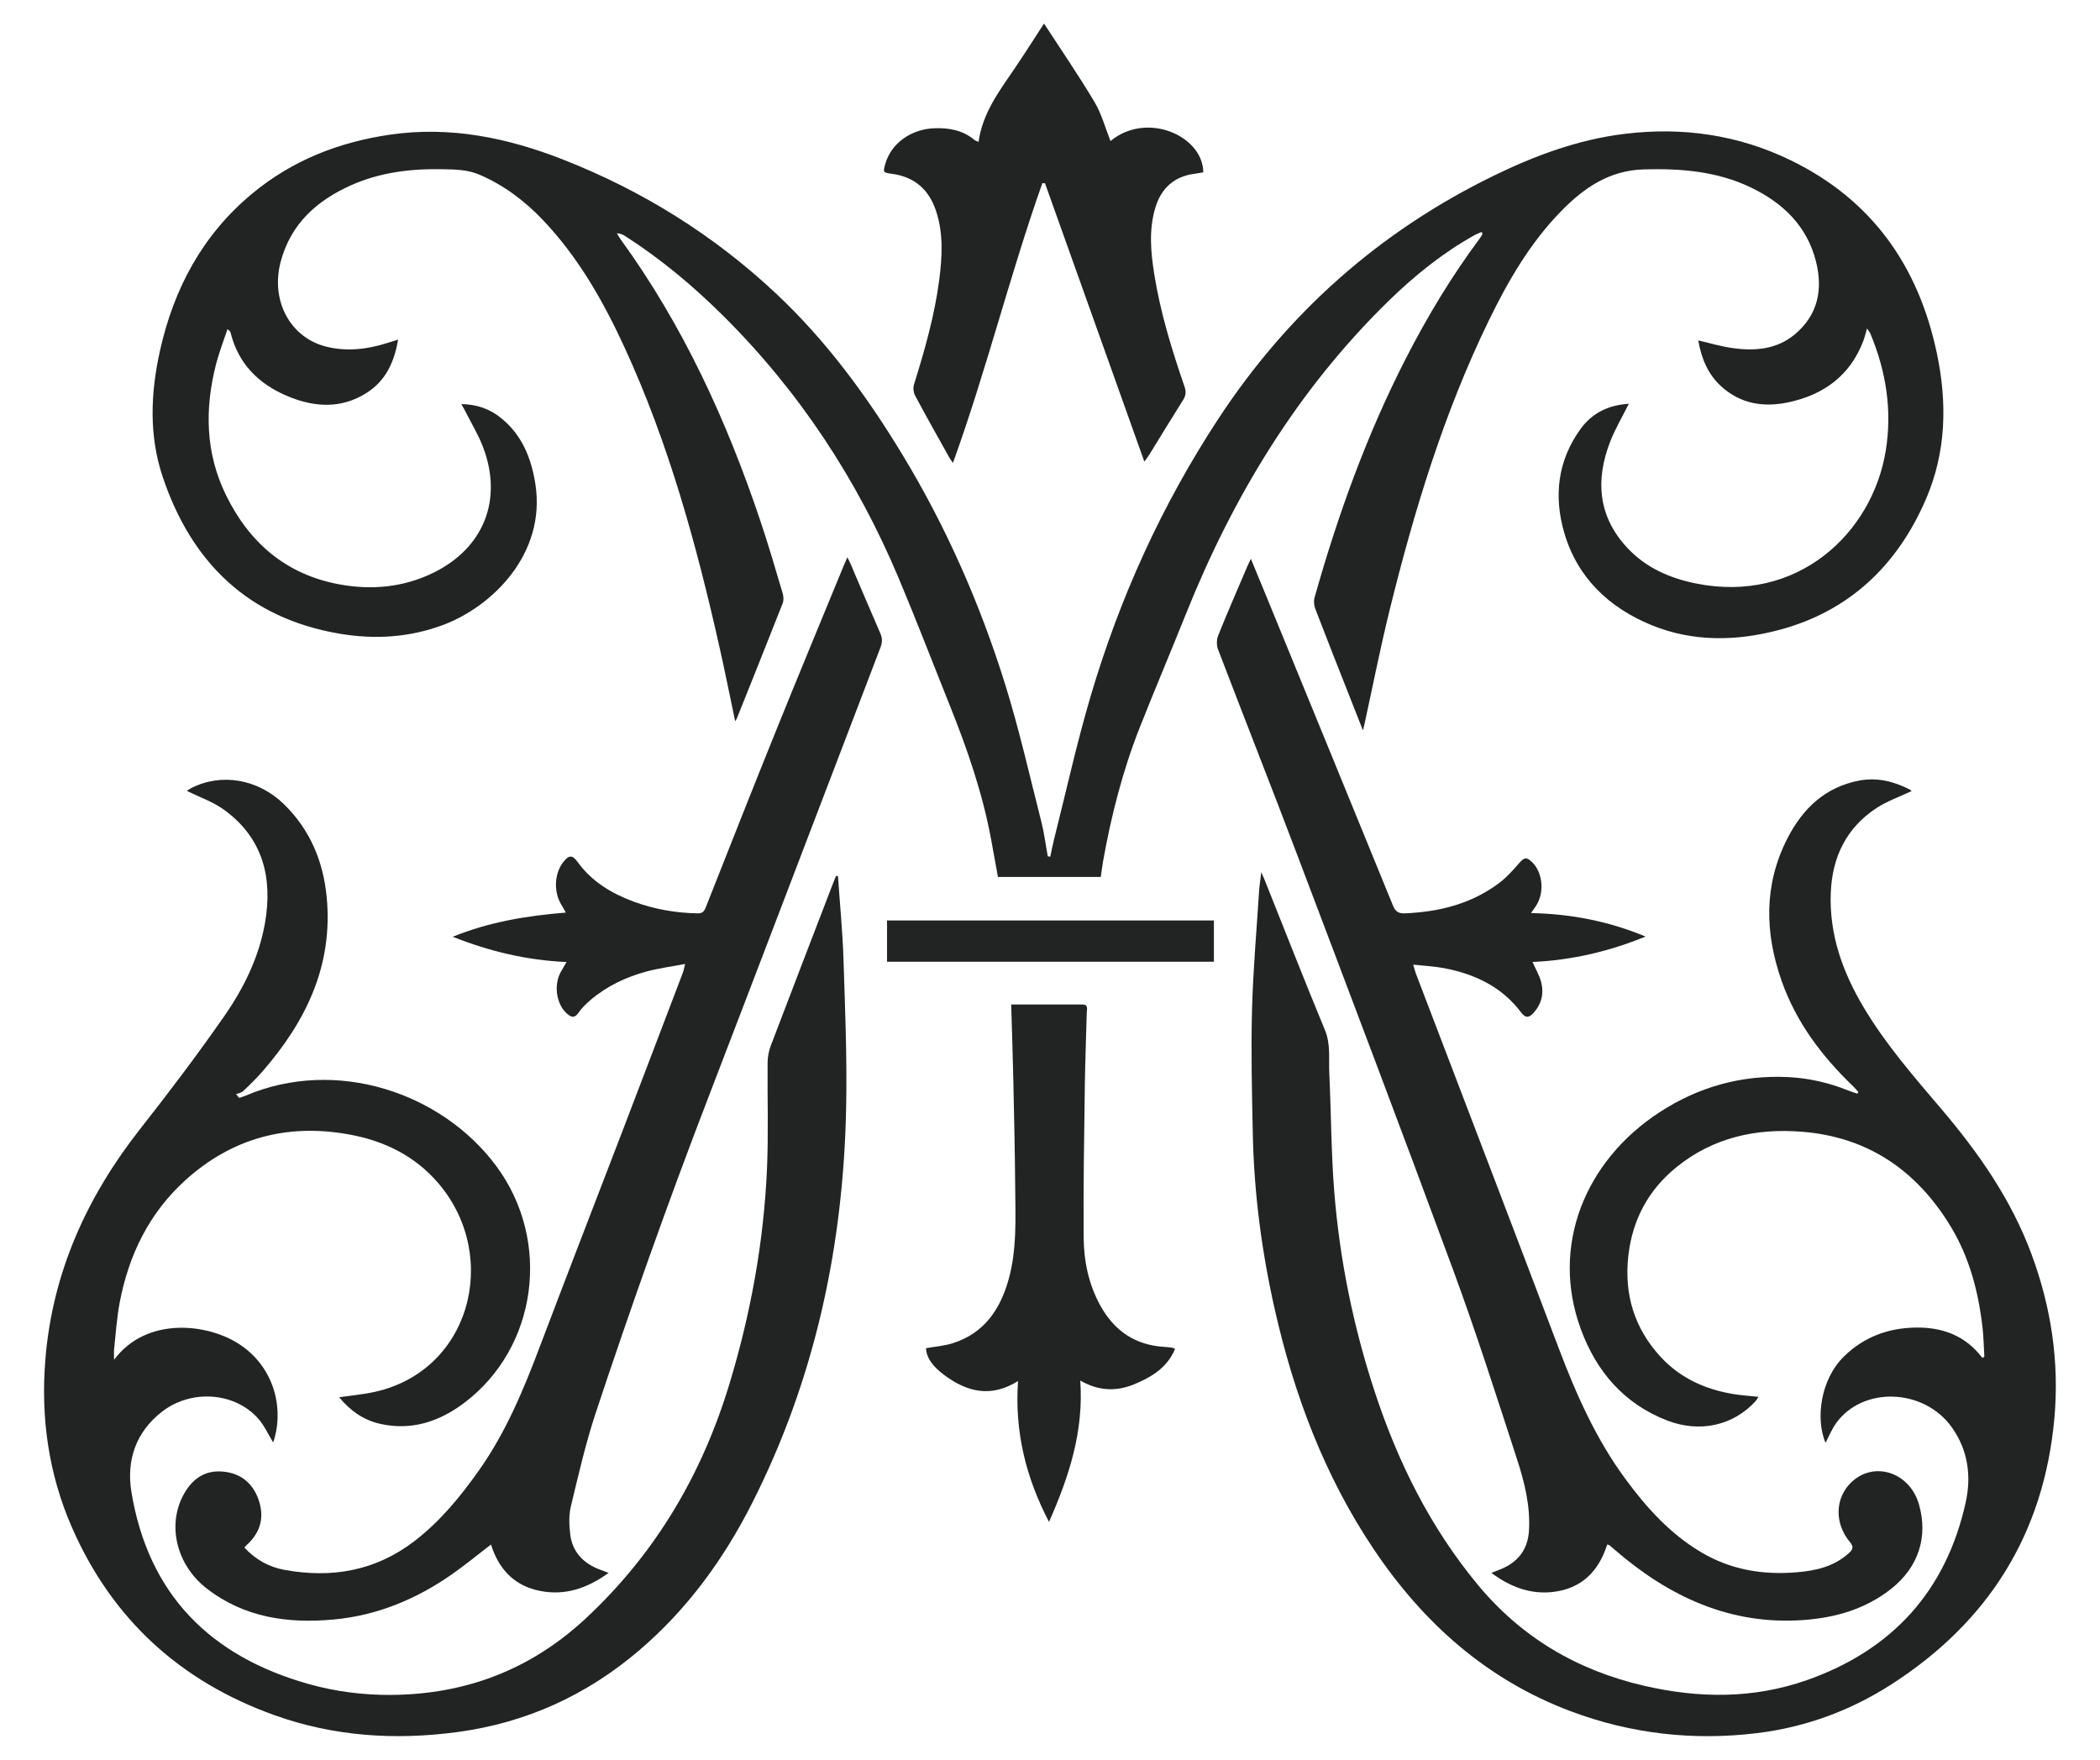
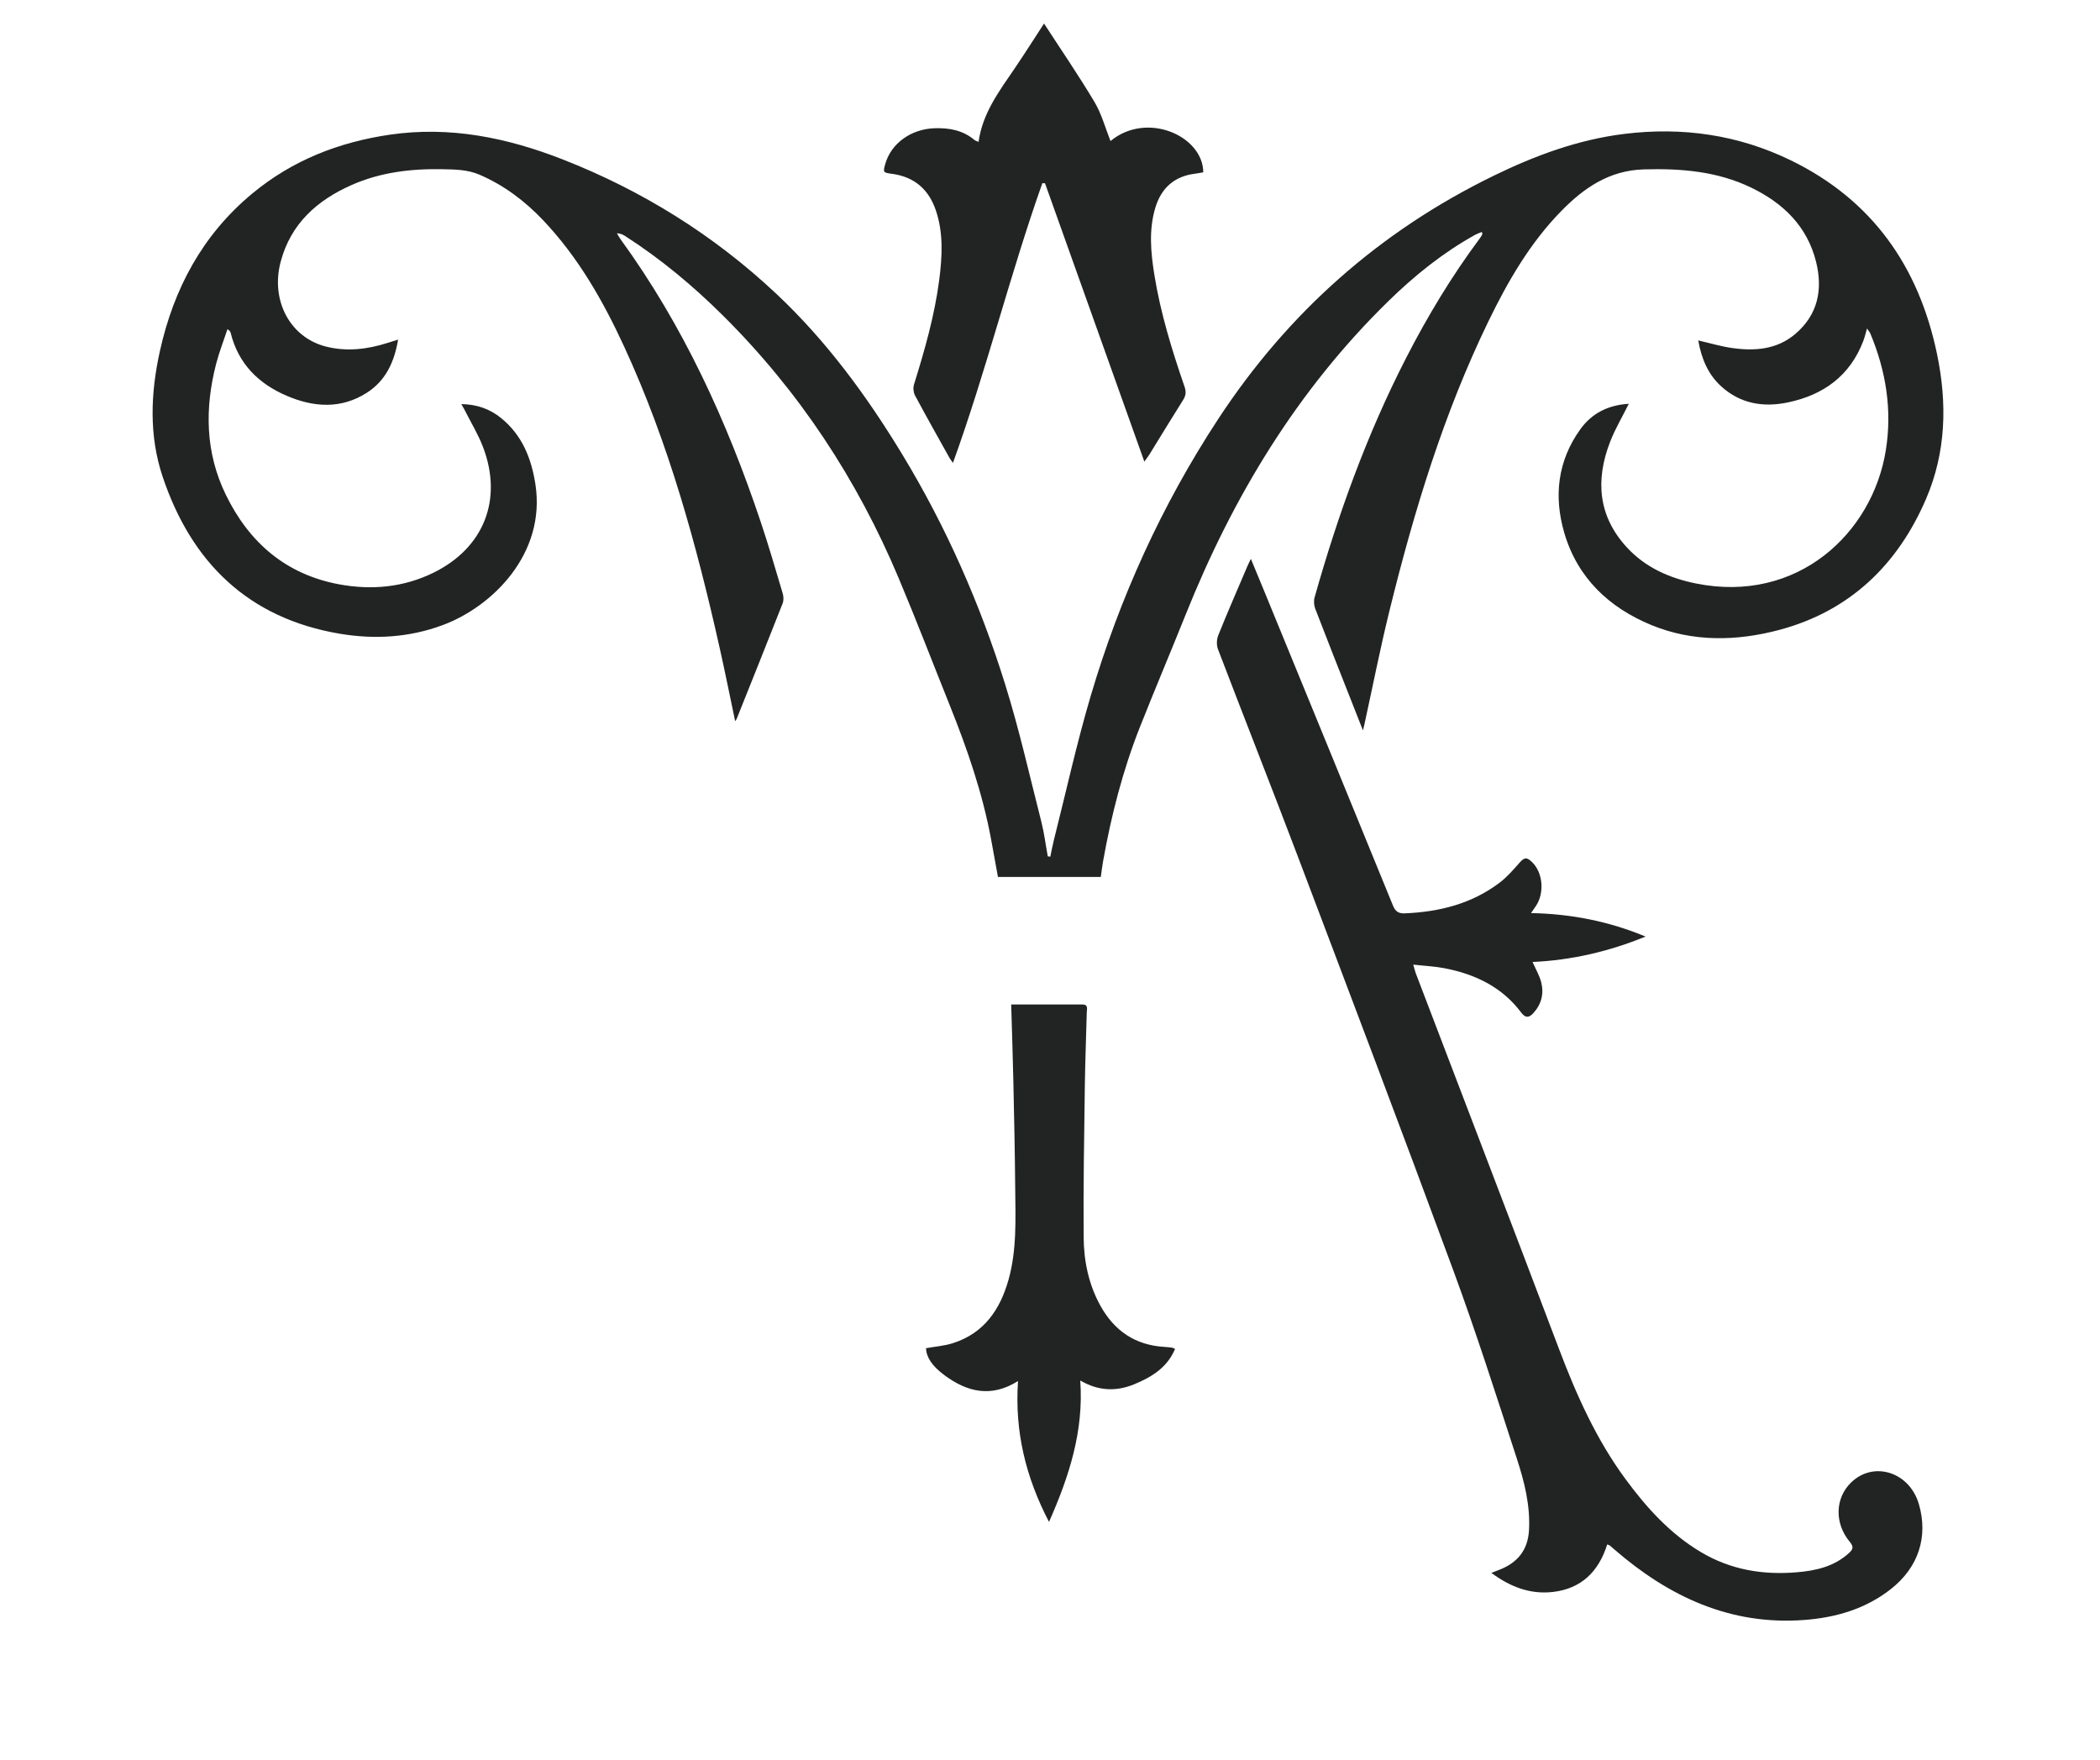
<svg xmlns="http://www.w3.org/2000/svg" id="Camada_1" data-name="Camada 1" viewBox="0 0 710.48 595.28">
  <defs>
    <style>
      .cls-1 {
        fill: #222323;
        stroke-width: 0px;
      }
    </style>
  </defs>
  <path class="cls-1" d="M551.06,136.6c-2.21,4.45-4.63,8.5-6.31,12.83-5.04,12.98-4.09,25.23,5.74,35.83,6.26,6.75,14.36,10.32,23.28,12.12,34.33,6.92,59.75-16.96,64.25-45.08,2.18-13.6.06-26.74-5.21-39.4-.21-.5-.59-.93-1.15-1.78-.49,1.66-.78,2.94-1.24,4.16-4.49,11.83-13.45,18.3-25.47,20.84-8.3,1.75-16.09.5-22.59-5.39-4.52-4.09-6.72-9.45-7.81-15.57,3.96.91,7.62,2.01,11.36,2.55,7.69,1.11,15.22.57,21.45-4.71,7.67-6.51,9.4-15.02,7.06-24.43-3-12.06-11.17-19.89-21.95-25.1-11.45-5.53-23.7-6.53-36.31-6.17-11.75.34-20.29,6.27-27.96,14.1-10.58,10.81-18.05,23.75-24.6,37.23-15.17,31.24-25.2,64.26-33.48,97.85-3.15,12.77-5.69,25.69-8.5,38.54-.1.48-.23.95-.5,2.07-1.5-3.8-2.77-7.03-4.04-10.25-4.05-10.3-8.14-20.58-12.1-30.91-.44-1.15-.56-2.65-.23-3.82,7.87-27.9,17.66-55.07,30.92-80.92,7.29-14.22,15.51-27.85,25.06-40.66.3-.4.54-.84.77-1.28.06-.11-.05-.3-.16-.79-.86.37-1.68.65-2.44,1.07-10.79,6.01-20.31,13.69-29.11,22.27-30.91,30.19-52.71,66.28-68.67,106.15-5.08,12.68-10.42,25.26-15.45,37.97-5.82,14.7-9.72,29.96-12.49,45.51-.3,1.71-.5,3.43-.76,5.23h-34.79c-.76-4.2-1.52-8.38-2.29-12.56-2.9-15.74-8.1-30.76-14.04-45.56-5.75-14.32-11.27-28.73-17.25-42.94-14.08-33.49-33.71-63.32-59.56-88.96-10.11-10.02-20.98-19.08-32.97-26.78-.75-.48-1.55-.89-2.81-.95.39.64.73,1.32,1.17,1.93,21.23,29.19,36.04,61.58,47.46,95.64,2.69,8.02,5.06,16.16,7.47,24.27.31,1.04.36,2.39-.03,3.38-5.12,13.03-10.34,26.02-15.54,39.02-.09.22-.26.41-.52.82-1.74-8.28-3.36-16.37-5.16-24.42-7.85-35.08-17.32-69.66-32.45-102.42-7.13-15.45-15.53-30.15-27.34-42.61-6.18-6.51-13.2-11.83-21.54-15.42-4.19-1.8-8.55-1.78-12.85-1.86-10.47-.19-20.79,1.07-30.48,5.37-11.64,5.16-20.49,13.05-23.92,25.83-3.54,13.21,3.14,25.75,15.38,28.82,7.03,1.76,13.99.9,20.82-1.28,1.02-.33,2.05-.64,3.5-1.09-1.28,7.63-4.23,13.93-10.62,18-8.71,5.55-17.91,4.9-26.99,1.03-9.6-4.09-16.45-10.86-19.04-21.32-.09-.38-.29-.74-1.08-1.24-1.3,3.93-2.82,7.8-3.85,11.79-3.88,15.08-3.63,29.99,3.29,44.21,7.87,16.17,20.33,26.97,38.35,30.31,10.96,2.03,21.79,1.04,31.93-3.94,17-8.35,23.49-24.68,16.78-42.41-1.65-4.36-4.14-8.41-6.24-12.59-.29-.58-.63-1.12-1.14-2.03,5.27.08,9.64,1.63,13.43,4.7,7.13,5.77,10.28,13.63,11.64,22.44,3.6,23.38-14.43,41.33-31.36,47.62-11.29,4.2-22.99,4.9-34.72,2.94-31.02-5.19-50.33-24.11-60.06-53.2-4.64-13.89-4.06-28.27-.89-42.52,4.69-21.11,14.43-39.28,31.26-53.23,13.55-11.23,29.29-17.38,46.6-19.9,20.28-2.94,39.59,1.02,58.35,8.36,26.95,10.54,51.16,25.62,72.25,45.41,17,15.96,30.71,34.63,42.76,54.53,14.81,24.44,26.25,50.45,34.74,77.68,4.76,15.25,8.27,30.9,12.22,46.4.98,3.85,1.47,7.83,2.19,11.75.29.04.57.08.86.12.4-1.87.73-3.75,1.2-5.6,4.1-16.24,7.7-32.63,12.44-48.69,9.85-33.32,24.08-64.68,43.2-93.82,23.6-35.95,54.58-63.44,93.22-82.27,14.01-6.83,28.56-12.2,44.12-14.12,19.61-2.42,38.55.27,56.37,8.95,27.47,13.38,43.21,35.8,49.41,65.35,3.51,16.74,3.14,33.29-3.67,49.15-9.61,22.38-25.88,37.99-49.63,44.33-14.34,3.83-29.19,4.18-43.31-1.63-14.33-5.9-24.96-15.94-29.43-31.08-3.65-12.37-2.34-24.47,5.47-35.25,3.92-5.4,9.43-8.1,16.32-8.52Z" />
-   <path class="cls-1" d="M426.76,295.09c.59,1.4.93,2.14,1.23,2.9,6.72,16.81,13.31,33.68,20.25,50.41,2.02,4.86,1.26,9.74,1.49,14.62.63,13.32.62,26.69,1.67,39.97,1.85,23.22,6.49,45.95,13.8,68.1,7.8,23.64,18.71,45.59,34.66,64.88,14.82,17.93,33.73,29.07,56.32,34.29,18.55,4.29,36.98,4.47,55.06-1.87,28.85-10.13,47.11-30.08,53.78-60.05,1.99-8.93.86-17.72-4.67-25.49-9.37-13.18-30-14.01-39.1-1.48-1.5,2.07-2.47,4.52-3.64,6.71-3.37-8-1.81-21.35,6.32-29.28,6.64-6.48,14.74-9.49,23.89-9.7,9.13-.21,17.08,2.59,22.89,10.29.21-.16.43-.31.64-.47-.2-3.28-.24-6.57-.61-9.82-1.39-12.12-4.43-23.77-10.82-34.28-11.45-18.84-27.9-30.16-50.14-31.96-15.54-1.26-30.13,1.89-42.54,11.93-9.48,7.67-14.93,17.71-16.32,29.91-1.51,13.18,2.02,24.75,11.07,34.48,6.53,7.02,14.86,10.77,24.2,12.37,2.79.48,5.64.64,8.72.97-.33.53-.55,1.02-.89,1.4-7.56,8.33-18.92,10.89-30,6.6-14.58-5.65-23.89-16.52-29.17-30.84-10.42-28.3,1.52-57.08,26.59-73.41,13.19-8.59,27.68-12.66,43.43-11.91,7.09.34,13.94,1.91,20.53,4.58.96.39,1.97.68,2.96,1.02.13-.18.25-.37.38-.55-.57-.63-1.11-1.3-1.73-1.89-10.62-10.18-19.32-21.71-24.25-35.71-5.71-16.25-6.06-32.45,1.93-48.13,5.13-10.07,12.76-17.44,24.36-19.63,6.02-1.13,11.66.27,17.02,3.01.22.11.42.28.59.46.1.11.12.29.05.1-4.01,1.9-8.25,3.37-11.89,5.76-10.15,6.67-14.91,16.54-15.42,28.5-.6,14.24,4.03,27.03,11.22,39.06,7.44,12.46,16.95,23.35,26.3,34.35,12.58,14.8,23.56,30.57,30.37,48.93,6.67,17.96,9.48,36.52,7.75,55.61-3.54,39.09-22.37,68.96-55.26,90.05-13.82,8.86-29.03,14.43-45.3,16.41-21.57,2.63-42.73.26-63.13-7.42-28.38-10.68-49.83-29.86-66.54-54.73-16.7-24.85-27.02-52.34-33.57-81.38-4.41-19.53-6.98-39.3-7.39-59.31-.28-13.84-.63-27.7-.27-41.53.35-13.54,1.55-27.06,2.41-40.59.12-1.83.43-3.64.74-6.22Z" />
-   <path class="cls-1" d="M283.5,296.35c.64,9.34,1.57,18.67,1.87,28.02.54,16.59,1.22,33.21.91,49.8-.87,46.98-10.43,92.01-31.75,134.17-9.63,19.05-22.01,36.09-38.36,50.02-17.76,15.14-38.19,24.44-61.34,27.56-21.11,2.85-41.93,1.5-62.06-5.73-31.78-11.41-54.85-32.44-68.44-63.5-7.94-18.14-10.58-37.24-8.98-56.84,2.39-29.33,13.99-54.95,32.08-77.95,9.8-12.46,19.37-25.12,28.42-38.12,6.63-9.52,11.8-20,13.81-31.6,2.64-15.23-.7-28.65-13.76-38.18-3.77-2.75-8.39-4.32-12.67-6.46.19-.13.74-.55,1.34-.87,10.23-5.32,22.77-3.17,31.54,5.42,8.78,8.6,13.23,19.22,14.41,31.32,2.25,23.18-7.01,42.16-21.75,59.08-2.04,2.34-4.27,4.51-6.53,6.64-.58.55-1.57.68-2.38,1,.36.43.72.85,1.08,1.28.74-.26,1.5-.48,2.23-.79,30.39-12.93,66.13-1.19,84.7,23.8,18.83,25.34,14.01,61.56-10.94,80.25-8.4,6.29-17.8,9.38-28.38,6.98-5.57-1.26-10.03-4.41-13.81-8.98,3.73-.53,7.19-.88,10.6-1.52,33.67-6.35,44.13-45.72,23.22-70.58-8.1-9.63-18.79-14.77-30.94-16.89-20.7-3.62-39.16,1.36-54.84,15.51-12.3,11.1-19.19,25.27-22.27,41.36-.99,5.17-1.32,10.47-1.9,15.72-.11,1.01-.02,2.04-.02,3.73,11.13-14.98,32.41-12.27,43.09-4.8,11.93,8.34,14.29,22.64,10.74,32.77-1.62-2.62-2.99-5.77-5.16-8.19-8.03-8.92-22.71-9.84-32.51-2.18-8.87,6.93-12.03,16.5-10.29,27.11,5.71,34.66,26.69,55.63,59.99,64.98,9.09,2.55,18.44,3.74,27.86,3.68,25.4-.17,47.46-8.64,66.17-26.16,23.4-21.92,38.99-48.4,48.26-78.91,7.25-23.87,11.68-48.23,12.76-73.13.51-11.9.09-23.84.2-35.76.02-1.87.38-3.85,1.05-5.6,7-18.41,14.09-36.79,21.16-55.18.3-.77.62-1.52.94-2.29.22.01.44.02.66.03Z" />
-   <path class="cls-1" d="M205.92,532.08c-7.27,5.24-14.72,7.78-23.22,6.1-8.76-1.73-13.99-7.41-16.59-15.69-4.59,3.52-8.79,6.99-13.25,10.1-12.04,8.41-25.32,13.92-39.99,15.27-15.42,1.42-30.21-.62-42.93-10.49-10.11-7.84-13.44-21.17-7.97-31.5,2.87-5.42,7.21-8.68,13.59-8.04,5.88.59,9.94,3.86,11.9,9.45,2.07,5.9.73,11.05-3.91,15.29-.24.22-.44.48-.86.95,3.73,4.06,8.29,6.59,13.59,7.55,15.83,2.88,30.56.41,43.64-9.52,8.86-6.73,15.8-15.18,22.18-24.22,8.99-12.75,14.92-26.94,20.39-41.41,9.2-24.31,18.62-48.54,27.92-72.82,6.9-18.01,13.76-36.04,20.62-54.06.26-.67.37-1.4.76-2.95-4.73.9-8.94,1.45-13.01,2.54-6.95,1.86-13.39,4.91-18.93,9.6-1.52,1.29-3.01,2.73-4.13,4.37-1.32,1.93-2.44,1.56-3.86.33-3.62-3.13-4.62-9.64-2.13-14.15.51-.93,1.06-1.84,1.94-3.34-13.61-.61-26.21-3.66-38.5-8.55,12.14-4.94,24.86-7.11,38.25-8.17-.57-1.02-.99-1.86-1.49-2.65-2.67-4.24-2.4-10.6.63-14.44,1.96-2.48,3.1-2.47,4.88,0,4.82,6.65,11.54,10.65,19.06,13.42,6.9,2.53,14.06,3.79,21.43,3.92,1.47.03,2.21-.43,2.77-1.84,7.95-20.11,15.88-40.23,23.98-60.28,7.51-18.58,15.2-37.08,22.82-55.62.32-.77.67-1.53,1.18-2.72.49,1,.85,1.68,1.15,2.38,3.33,7.79,6.61,15.59,10,23.35.72,1.66.7,3.08.05,4.79-19.62,51.2-39.1,102.46-58.78,153.64-13.36,34.75-25.79,69.83-37.51,105.16-3.45,10.39-5.89,21.13-8.46,31.79-.71,2.94-.58,6.21-.23,9.26.71,6.22,4.54,10.07,10.28,12.18.76.28,1.51.56,2.76,1.03Z" />
  <path class="cls-1" d="M543.75,522.48c-2.89,9.19-8.79,14.97-18.41,16.06-7.57.85-14.28-1.65-20.77-6.45,1.22-.48,1.96-.78,2.7-1.06,6.14-2.38,9.66-6.66,10.03-13.41.46-8.38-1.57-16.38-4.11-24.17-6.95-21.35-13.79-42.77-21.55-63.83-17.19-46.64-34.84-93.11-52.44-139.6-8.91-23.52-18.16-46.91-27.13-70.4-.53-1.38-.46-3.34.1-4.72,3.16-7.85,6.55-15.61,9.87-23.4.29-.68.63-1.34,1.16-2.45,1.64,3.96,3.13,7.54,4.6,11.12,14.5,35.37,29.02,70.74,43.46,106.14.83,2.05,1.89,2.76,4.09,2.66,11.65-.5,22.58-3.23,32.01-10.38,2.51-1.9,4.63-4.36,6.73-6.74,1.64-1.85,2.44-2,4.34-.12,3.56,3.54,4.14,10.24,1.27,14.66-.44.68-.92,1.34-1.71,2.49,13.65.26,26.42,2.82,38.74,7.94-12.29,5.04-25.03,8.01-38.23,8.6,1.08,2.48,2.35,4.58,2.93,6.86.98,3.87.07,7.49-2.7,10.48-1.36,1.47-2.57,1.78-4.05-.2-6.49-8.67-15.58-13.01-25.94-15.02-3.33-.64-6.75-.79-10.6-1.22.4,1.37.57,2.17.85,2.92,16.14,42.3,32.36,84.57,48.39,126.91,5.9,15.59,12.62,30.71,22.57,44.21,7.12,9.67,15.05,18.46,25.5,24.69,10.05,5.99,20.92,7.8,32.43,6.83,6.48-.54,12.58-1.91,17.6-6.44,1.44-1.3,1.77-2.15.35-3.85-5.27-6.32-4.98-14.83.45-20.09,7.66-7.41,19.77-3.53,22.93,7.34,3.21,11.08-.17,21.38-9.43,28.68-8.63,6.8-18.73,9.7-29.43,10.5-24.91,1.85-45.64-7.86-64.03-23.74-.57-.49-1.13-1-1.71-1.48-.12-.1-.3-.12-.86-.34Z" />
  <path class="cls-1" d="M331.07,47.99c1.36-9.79,7.04-17.23,12.26-24.91,3.47-5.11,6.77-10.34,9.89-15.12,5.48,8.45,11.57,17.32,17.07,26.54,2.43,4.08,3.68,8.86,5.42,13.21,12.29-10.17,31.27-1.77,31.39,10.58-.93.16-1.89.36-2.85.48-7.05.88-11.42,4.95-13.4,11.58-2.21,7.42-1.52,14.98-.33,22.45,2.08,13.04,5.97,25.61,10.25,38.06.58,1.69.44,2.96-.5,4.45-3.85,6.1-7.59,12.27-11.38,18.41-.38.62-.84,1.19-1.73,2.44-11.35-31.78-22.48-62.97-33.61-94.16-.3-.01-.6-.03-.9-.04-11.02,31.12-18.9,63.27-30.24,94.62-.46-.65-.86-1.12-1.15-1.64-3.92-7.03-7.88-14.04-11.68-21.14-.55-1.02-.7-2.6-.36-3.71,3.61-11.62,6.97-23.29,8.54-35.4,1.01-7.86,1.46-15.72-1.1-23.4-2.4-7.18-7.28-11.48-14.9-12.49-3.02-.4-3.08-.49-2.21-3.47,1.99-6.86,8.71-11.69,16.65-11.95,4.9-.16,9.52.66,13.43,3.93.35.29.85.41,1.44.69Z" />
  <path class="cls-1" d="M342.1,339.79c8.11,0,16.08,0,24.05,0,2.14,0,1.56,1.57,1.53,2.7-.2,8.21-.54,16.42-.65,24.63-.23,17.17-.54,34.34-.4,51.51.06,7.99,1.69,15.84,5.62,22.99,4.72,8.58,11.86,13.47,21.78,14.02.84.05,1.67.14,2.5.25.23.03.45.19,1.02.43-2.66,6.34-7.93,9.53-13.82,11.96-6.07,2.5-12.08,2.31-18.25-1.27,1.22,17.07-3.71,32.3-10.57,47.83-7.89-15.15-11.65-30.56-10.49-47.65-9.12,5.72-17.21,3.7-24.85-1.95-4.25-3.14-6.13-6.06-6.29-9.16,3.09-.56,6.29-.78,9.25-1.75,10.41-3.38,15.83-11.3,18.67-21.38,2.86-10.17,2.36-20.61,2.27-31-.1-11.99-.36-23.99-.62-35.98-.19-8.62-.48-17.25-.74-26.16Z" />
-   <path class="cls-1" d="M300.1,325.34v-13.96h110.59v13.96h-110.59Z" />
</svg>